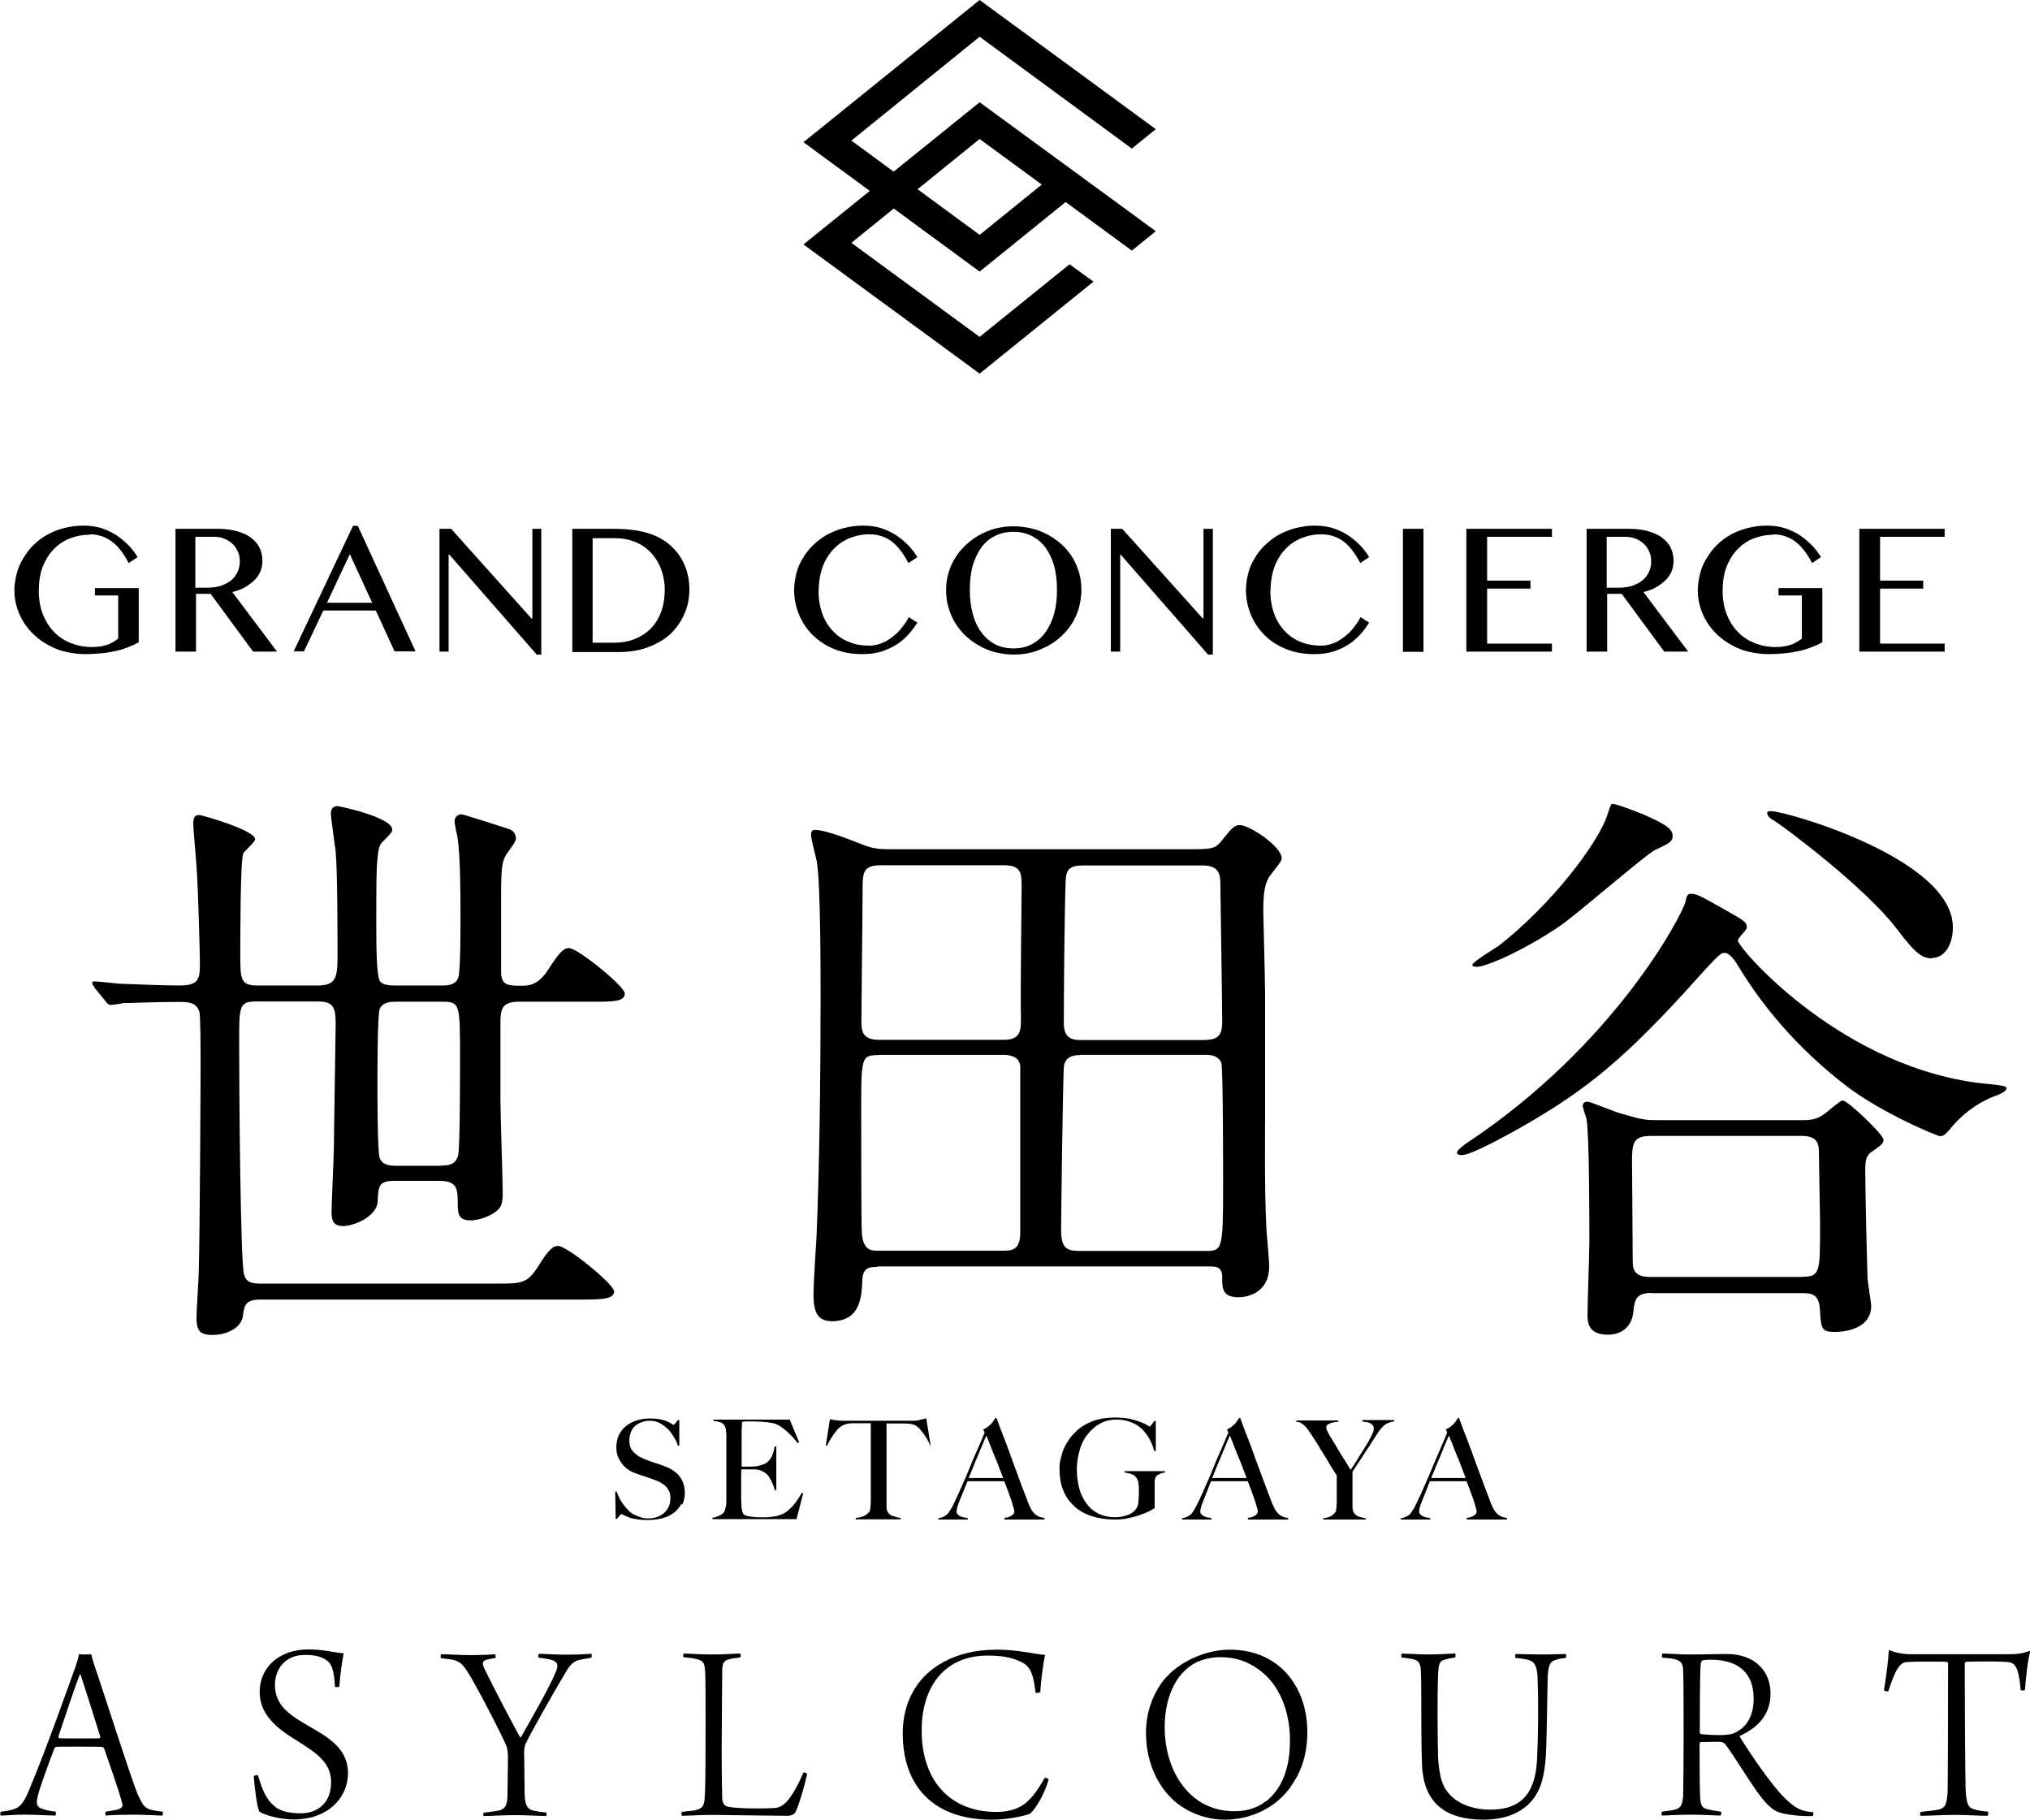
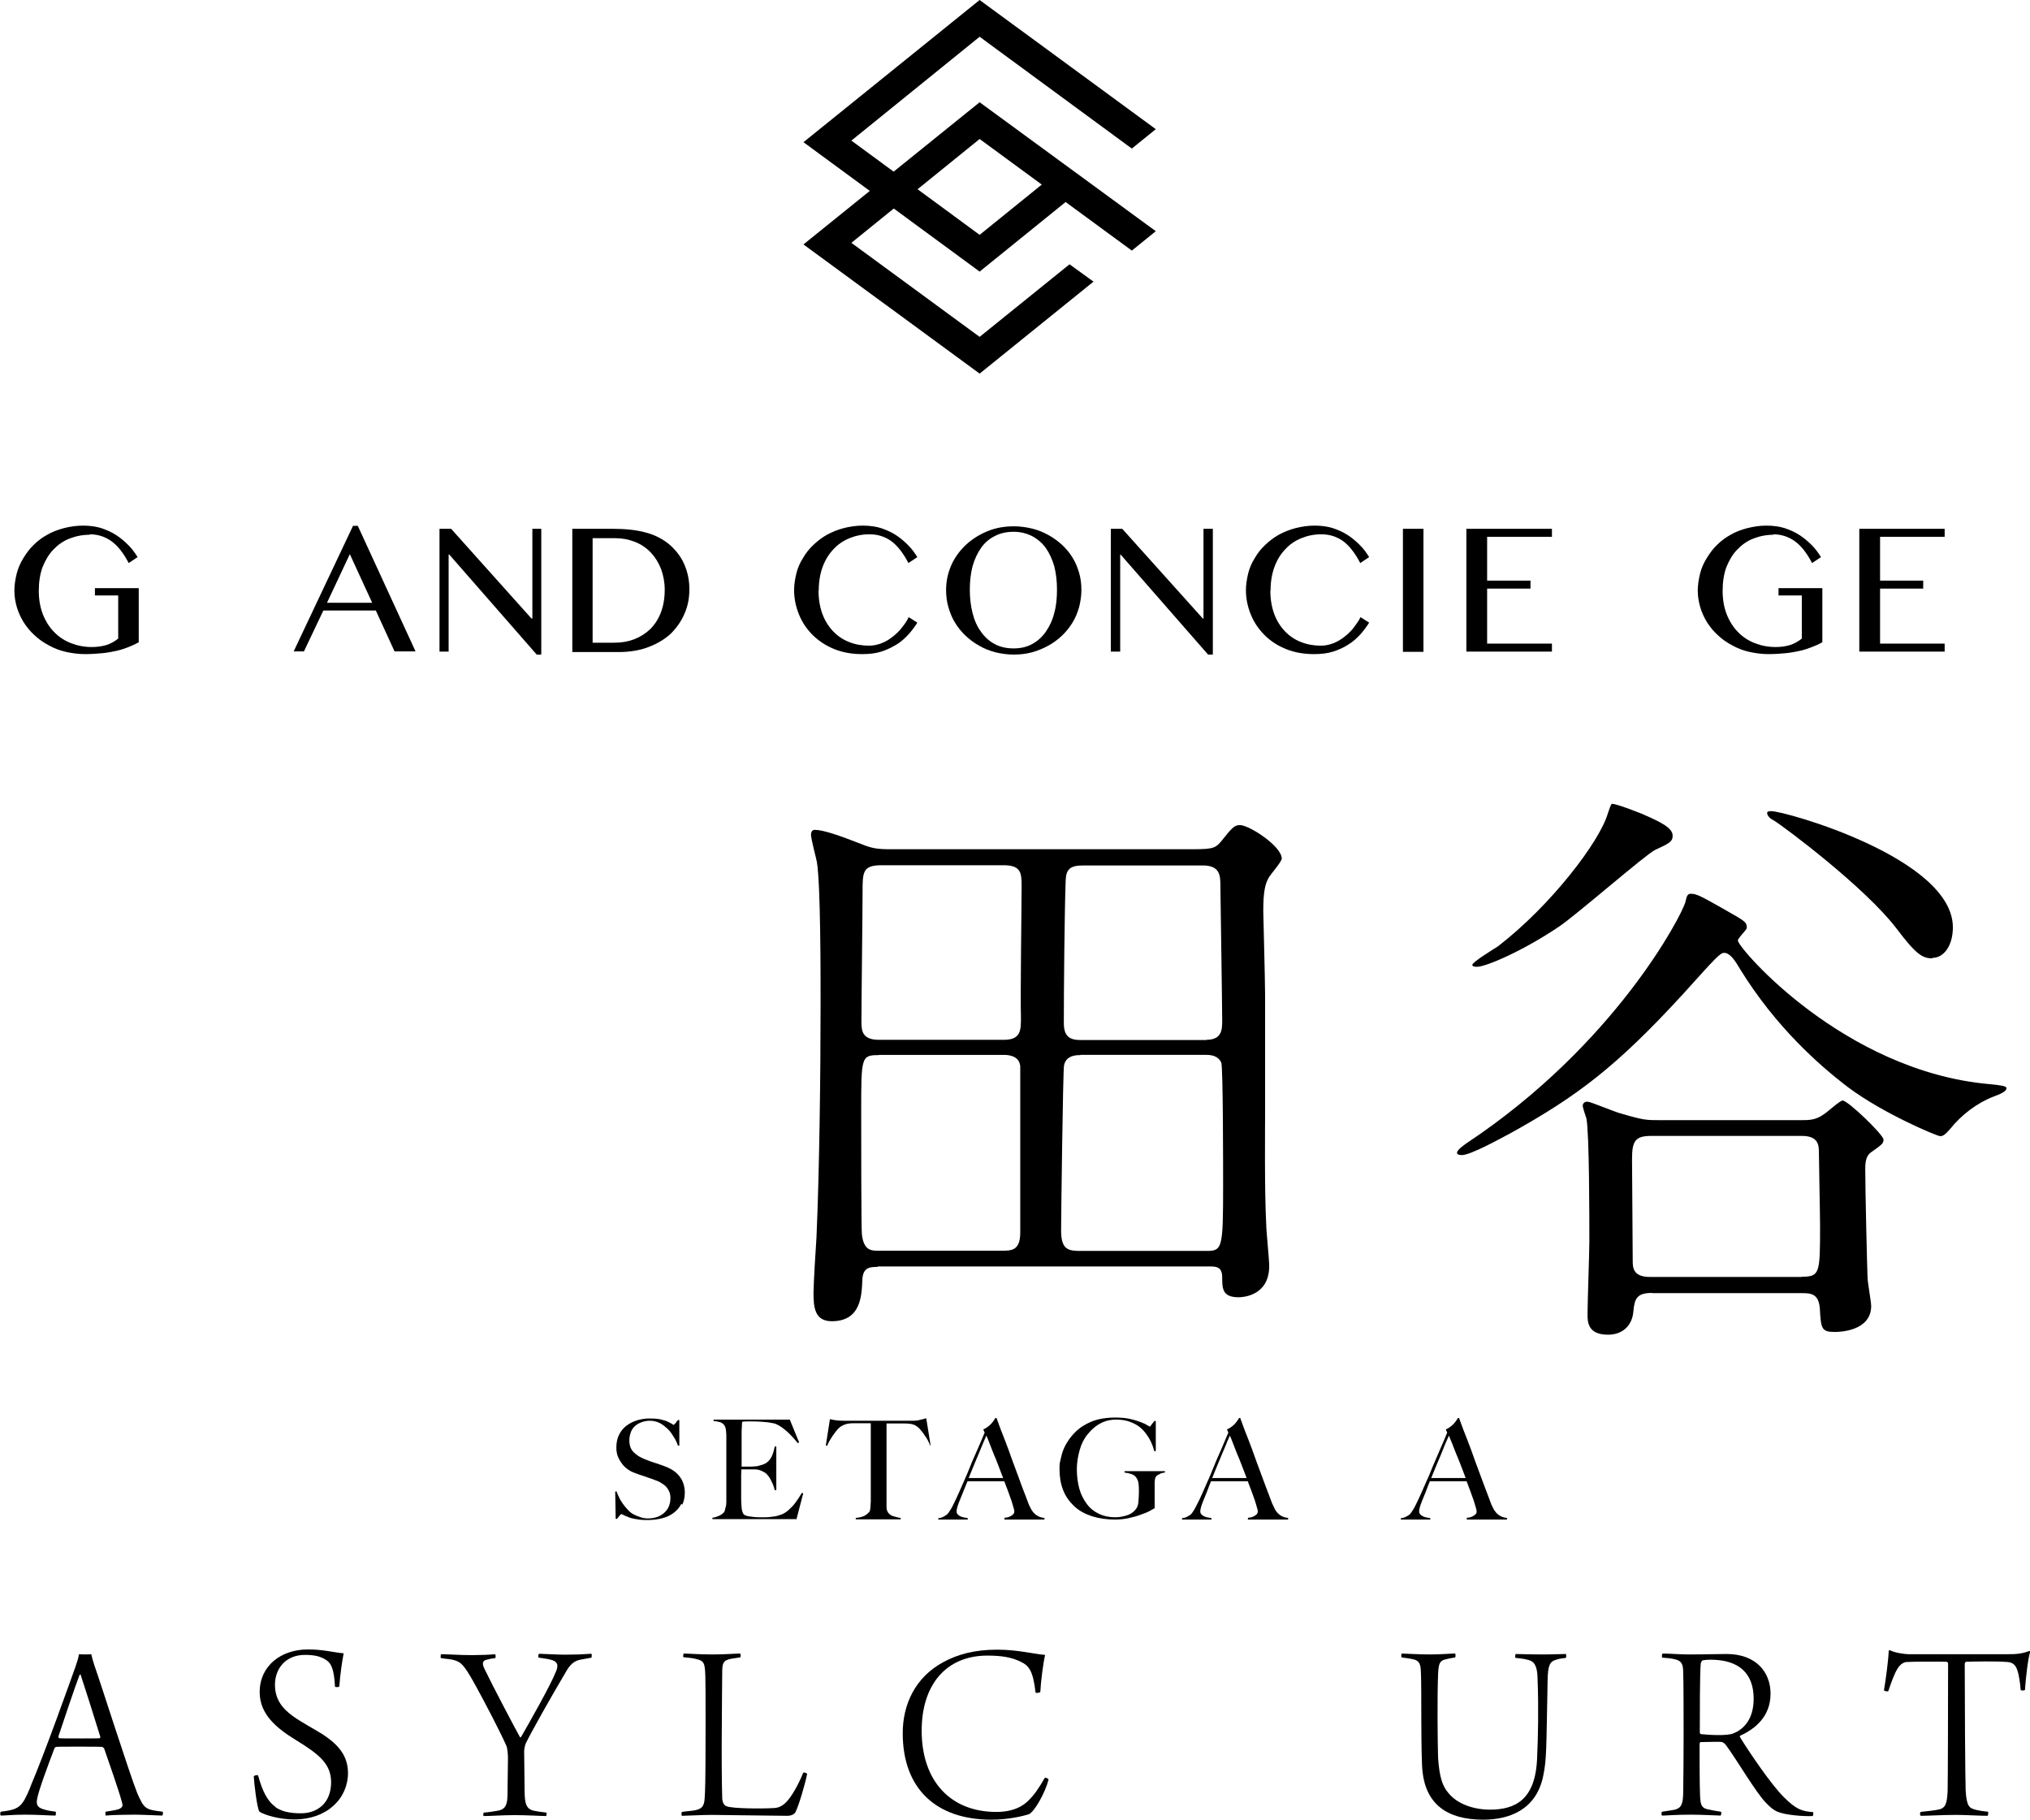
<svg xmlns="http://www.w3.org/2000/svg" id="_レイヤー_1" data-name=" レイヤー 1" width="88.96" height="79.73" viewBox="0 0 88.96 79.73">
  <g>
    <g>
-       <path d="M4.14,43.24c-.1-.1-.1-.13-.1-.16,0-.05.03-.08.08-.08.18,0,.93.08,1.08.1.7.03,2.07.08,2.66.08.88,0,.9-.31.9-.98,0-.44-.08-3.21-.13-3.98-.03-.52-.16-1.89-.16-2.12,0-.31.08-.39.26-.39.13,0,2.45.67,2.45,1.06,0,.13-.47.52-.52.62-.13.31-.13,3.69-.13,4.42,0,1.08,0,1.37.75,1.37h2.66c.8,0,.85-.39.85-1.29,0-1.08,0-3.61-.08-4.58-.03-.26-.21-1.45-.21-1.68,0-.16.08-.31.29-.31.08,0,2.4.49,2.4,1.03,0,.1-.05.16-.44.55-.16.16-.18.44-.21.75-.05.36-.05,1.29-.05,2.79,0,.98,0,2.4.18,2.58.16.16.49.16.65.16h2.04c.21,0,.6,0,.72-.34.1-.23.1-2.12.1-2.56,0-.93,0-2.76-.13-3.59-.03-.13-.13-.6-.13-.7,0-.21.16-.31.31-.31.08,0,1.86.57,2.09.65.16.05.29.21.29.42,0,.16-.42.65-.47.77-.13.26-.18.52-.18,1.66v3.41c0,.6.34.6.88.6.31,0,.75,0,1.21-.75.47-.72.65-.9.88-.9.39,0,2.45,1.68,2.45,1.99,0,.36-.52.36-1.37.36h-3.26c-.7,0-.82.26-.82.9v3.39c0,.65.1,3.49.1,4.08,0,.49-.05.7-.49.95-.18.1-.55.26-.93.26-.42,0-.55-.18-.55-.65,0-.72,0-1.08-.82-1.08h-1.94c-.7,0-.72.21-.75.9-.03.67-1.06,1.08-1.5,1.08s-.52-.23-.52-.62c0-.44.1-2.4.1-2.79,0-.52.08-5.17.08-5.45,0-.77-.13-.98-.8-.98h-2.66c-.77,0-.77.18-.77,1.81,0,1.76.05,9.48.21,10.13.1.36.31.42.72.42h10.41c1.01,0,1.29,0,1.76-.75s.65-.9.88-.9c.39,0,2.45,1.68,2.45,1.99,0,.34-.52.36-1.37.36h-14.12c-.67,0-.72.26-.77.7-.08.6-.8.85-1.32.85-.47,0-.72-.08-.72-.75,0-.31.1-1.73.1-2.04.05-1.73.08-8.29.08-9.09,0-.39,0-2.04-.05-2.27-.13-.44-.52-.44-.9-.44-1.08,0-2.14.05-2.45.05-.08.03-.47.08-.55.08s-.13-.05-.23-.18l-.49-.6h0ZM19.28,51.07c.31,0,.7,0,.8-.47.08-.36.08-3.59.08-4.21,0-2.48,0-2.5-.85-2.5h-1.92c-.23,0-.6,0-.75.31-.1.26-.1,2.76-.1,3.26s0,3.02.1,3.28c.13.34.52.34.75.34h1.89,0Z" />
      <path d="M38.46,55.51c-.31,0-.65,0-.67.57-.03.67-.05,1.81-1.34,1.81-.75,0-.8-.62-.8-1.24,0-.36.1-2.04.13-2.43.13-3,.18-7.08.18-10.31,0-1.37,0-5.11-.16-6.13-.03-.18-.26-1.01-.26-1.21,0-.08.03-.21.16-.21.39,0,1.11.26,2.04.62.44.18.67.23,1.29.23h12.9c1.16,0,1.29,0,1.58-.34.44-.55.57-.72.82-.72.42,0,1.84.93,1.84,1.47,0,.13-.47.67-.55.8-.18.29-.26.65-.26,1.5,0,.1.08,3.1.08,3.69v5.14c0,.65-.03,3.44.05,4.91,0,.26.13,1.53.13,1.81,0,1.34-1.21,1.37-1.34,1.37-.72,0-.72-.39-.72-.88s-.31-.47-.6-.47h-14.5,0ZM43.99,45.56c.77,0,.75-.44.75-1.03-.03-.82.03-4.83.03-5.74,0-.57-.05-.88-.8-.88h-5.32c-.85,0-.85.29-.85,1.19,0,.82-.05,4.78-.05,5.69,0,.39.05.77.77.77h5.48,0ZM38.51,46.23c-.77,0-.77.08-.77,2.48,0,.88,0,5.14.03,5.37.08.72.42.72.72.72h5.4c.44,0,.82,0,.82-.8v-7.29c-.05-.47-.55-.49-.72-.49h-5.48ZM47.35,46.23c-.18,0-.62,0-.72.44-.05.16-.13,6.85-.13,7.24,0,.88.34.9.9.9h5.45c.72,0,.75-.08.75-2.9,0-.65,0-5.14-.08-5.35-.13-.29-.42-.34-.65-.34h-5.53,0ZM52.86,45.56c.67,0,.7-.42.7-.82,0-.65-.08-5.84-.08-5.97,0-.42-.03-.85-.77-.85h-5.24c-.6,0-.75.18-.77.67-.05,1.37-.08,4.73-.08,6.23,0,.6.26.75.75.75h5.51Z" />
      <path d="M87.18,47.5c.49.05.75.08.75.18,0,.16-.36.29-.55.36-.75.29-1.42.8-1.94,1.45-.23.26-.31.29-.42.29-.13,0-2.48-.98-4.03-2.14-1.29-.98-3.18-2.66-4.73-5.17-.21-.36-.44-.72-.7-.72-.18,0-.34.18-1.81,1.81-2.92,3.18-4.63,4.47-7.57,6.1-.44.23-1.73.95-2.12.95-.03,0-.21,0-.21-.1,0-.13.31-.34.42-.42,6.51-4.32,9.43-9.98,9.59-10.57.05-.23.08-.36.23-.36.26,0,.44.1,1.45.67.9.52,1.01.55,1.01.82,0,.1-.42.47-.39.57.05.36,4.65,5.71,11.01,6.28h0ZM73.3,36.62c0,.26-.16.34-.77.62-.39.18-3.51,2.9-4.21,3.36-1.6,1.08-3.21,1.76-3.59,1.76-.05,0-.21,0-.21-.08,0-.13.95-.7,1.13-.82,2.32-1.79,4.45-4.58,4.81-5.82.03-.08.13-.42.18-.42.21,0,1.06.34,1.32.44.77.34,1.34.6,1.34.95h0ZM72.4,56.65c-.65,0-.77.23-.82.8-.05.65-.49,1.03-1.11,1.03-.9,0-.9-.57-.9-.9,0-.52.08-2.71.08-3.18,0-.98,0-4.76-.13-5.4-.03-.08-.16-.47-.16-.55s.05-.18.21-.18c.13,0,1.24.47,1.47.52.98.29,1.11.29,1.68.29h6.2c.36,0,.65,0,1.01-.26.16-.1.7-.6.82-.6.23,0,1.79,1.5,1.79,1.71,0,.16-.05.21-.49.52-.21.13-.31.31-.31.75,0,.95.08,4.24.1,4.76,0,.21.16,1.08.16,1.26,0,1.11-1.4,1.14-1.58,1.14-.6,0-.62-.13-.67-1.03-.05-.62-.36-.67-.75-.67h-6.6ZM78.96,55.94c.8,0,.8-.16.8-2.27,0-.47-.05-2.71-.05-3.13,0-.34,0-.77-.75-.77h-6.59c-.7,0-.85.21-.85,1.01,0,.62.03,3.72.03,4.45,0,.29,0,.72.75.72h6.66ZM84.68,41.99c-.44,0-.72-.18-1.58-1.32-1.37-1.79-4.88-4.42-5.35-4.71-.16-.08-.31-.21-.31-.34,0-.08.13-.08.18-.08.62,0,7.96,2.07,7.96,5.09,0,.8-.39,1.34-.9,1.34h0Z" />
    </g>
    <g>
      <path d="M29.86,65.89c-.08.15-.19.29-.33.39-.14.11-.31.19-.5.24-.19.05-.41.08-.64.08-.2,0-.37-.01-.51-.04-.14-.02-.26-.05-.35-.09s-.16-.06-.21-.09-.08-.04-.09-.04-.04.02-.08.07-.08.09-.11.14h-.06l-.02-1.2h.06c.04.11.09.22.14.32s.12.2.19.29.14.17.21.24c.07.07.14.12.22.16s.16.07.27.11.22.06.33.06c.3,0,.54-.08.72-.24.19-.16.28-.39.28-.66,0-.11-.02-.21-.06-.29-.04-.09-.09-.16-.15-.22s-.14-.11-.22-.16-.18-.09-.27-.12c-.1-.04-.18-.06-.25-.09-.07-.02-.14-.05-.2-.07s-.13-.04-.19-.06-.14-.05-.24-.09c-.11-.04-.21-.09-.3-.16-.1-.07-.18-.15-.25-.25-.07-.09-.13-.2-.18-.32-.04-.11-.06-.24-.06-.37,0-.22.04-.41.12-.57s.19-.29.32-.39c.14-.11.29-.18.47-.24.18-.05.36-.08.55-.08.18,0,.34.01.47.04s.24.06.32.1c.09.04.14.07.19.1.04.03.06.04.07.04.01,0,.04-.02.08-.07.04-.05.07-.1.11-.14h.06v1.12h-.06c-.05-.14-.11-.27-.19-.39-.08-.13-.16-.25-.27-.35s-.22-.19-.34-.25-.27-.1-.43-.1c-.12,0-.24.02-.35.06-.11.04-.21.09-.29.16s-.15.16-.19.27c-.04.11-.07.23-.07.37,0,.22.06.39.19.52s.29.23.5.31c.08.03.16.06.23.09.07.02.14.05.21.07.07.02.14.04.21.07.07.02.14.05.22.08.27.1.49.24.64.44.15.19.23.43.23.72,0,.19-.04.37-.11.52h0Z" />
      <path d="M34.93,66.56h-3.71v-.06c.1-.01.19-.04.28-.08s.16-.09.22-.15c.02-.02.04-.06.05-.11s.02-.1.04-.16.01-.12.02-.19v-2.85c0-.07,0-.15-.01-.22,0-.06-.01-.13-.03-.19s-.04-.09-.06-.12c-.06-.06-.12-.11-.19-.12-.07-.02-.16-.04-.27-.05v-.06h3.34l.41,1-.06.03c-.33-.41-.63-.68-.92-.82-.07-.04-.19-.06-.38-.09-.19-.02-.41-.04-.68-.04-.09,0-.17,0-.27,0-.09,0-.16.01-.19.02,0,.06-.01.2-.02.4,0,.2,0,.44,0,.7v.86h.33c.08,0,.16,0,.24-.01.08,0,.14-.01.19-.03.12-.03.22-.06.3-.11.08-.05.14-.11.19-.18s.09-.15.12-.24c.03-.09.06-.19.08-.31h.07v1.91h-.07c-.03-.13-.08-.27-.15-.4-.06-.14-.14-.24-.21-.31-.06-.06-.14-.1-.23-.14s-.19-.06-.32-.06c-.06,0-.11,0-.15,0h-.4c0,.06-.01.14-.01.25v1.06c0,.13.01.25.02.37s.04.2.07.26.12.1.26.12c.14.02.29.04.44.04h.27c.11,0,.22-.01.34-.03.13-.01.25-.05.36-.09s.22-.11.32-.2c.1-.09.2-.19.29-.31s.19-.27.29-.44l.06.02-.3,1.15.03-.03Z" />
      <path d="M40.77,63.34c-.03-.07-.07-.15-.11-.23s-.09-.15-.14-.22c-.04-.07-.09-.13-.14-.19-.04-.06-.09-.1-.11-.13-.09-.08-.18-.14-.27-.16-.1-.03-.22-.04-.38-.04h-.77v3.32c0,.11,0,.23,0,.34,0,.11.03.18.06.23.06.09.14.15.26.18.11.03.21.06.3.07v.06h-1.97v-.06c.11-.01.21-.03.3-.06s.19-.09.29-.2c.02-.02.04-.06.04-.1,0-.04.02-.1.02-.16s0-.12.01-.19v-3.44h-.77c-.15,0-.28.02-.38.06s-.19.09-.27.17c-.03.03-.07.07-.11.13s-.09.11-.14.19c-.04.06-.09.14-.14.22-.04.08-.08.15-.1.22l-.06-.02.18-1.15c.09.02.18.04.26.05s.19.02.34.02.29,0,.41,0h2.61c.14,0,.24-.01.33-.04.09-.02.18-.04.27-.07l.19,1.18-.06.02h.03Z" />
      <path d="M44.02,66.56v-.06s.04,0,.09-.01c.04,0,.09-.02.14-.04s.09-.05.14-.09c.04-.04.06-.09.06-.14,0-.04-.01-.09-.04-.18s-.05-.19-.09-.3c-.04-.12-.09-.25-.14-.39-.05-.14-.11-.29-.17-.45h-1.61c-.06.15-.12.3-.18.44s-.11.28-.17.42c-.09.22-.13.37-.13.46,0,.05.01.09.05.13.03.04.07.06.12.09.05.02.11.04.16.05.06,0,.11.02.16.03v.06h-1.29v-.06c.11-.01.19-.04.27-.09s.11-.07.13-.09c.03-.03.07-.09.14-.2s.14-.26.24-.47c.09-.19.18-.4.29-.65s.22-.49.32-.75.22-.52.33-.77c.11-.26.22-.5.31-.73l-.06-.14c.07-.03.14-.07.19-.11.06-.04.11-.09.16-.14.04-.05.08-.09.11-.14.03-.04.05-.08.07-.11h.05c.12.34.24.65.36.95s.22.59.32.87.2.55.3.81c.09.26.19.52.29.77.04.12.09.23.12.32s.08.18.13.28c0,.01.03.04.06.09.03.04.06.08.11.12.04.04.11.08.17.11.07.03.15.05.24.06v.07h-1.76ZM43.23,62.89c-.02.05-.06.14-.11.25-.04.11-.11.25-.17.41-.07.16-.14.34-.23.55s-.17.42-.27.66h1.51c-.07-.18-.14-.37-.21-.55-.07-.18-.14-.36-.21-.52-.06-.16-.13-.32-.18-.46s-.1-.25-.14-.34h0Z" />
      <path d="M50.82,64.59c-.08.03-.14.06-.17.12-.03.04-.04.11-.05.21v1.16s-.1.06-.21.12c-.11.06-.24.11-.41.17-.16.06-.34.11-.53.15s-.39.06-.58.06c-.38,0-.72-.05-1.03-.15-.3-.1-.56-.24-.77-.44s-.37-.42-.48-.7c-.11-.28-.16-.59-.16-.93,0-.1,0-.22.03-.34s.06-.27.11-.42c.05-.14.12-.29.22-.44.09-.15.21-.29.34-.42.19-.19.43-.34.72-.46.28-.11.62-.17,1.03-.17.24,0,.46.02.64.06s.34.09.47.14.22.09.29.14c.07.04.11.06.11.06s.03-.02.06-.07c.04-.05.08-.11.14-.18h.06v1.32h-.07c-.04-.18-.11-.35-.2-.52-.09-.16-.19-.29-.29-.4-.13-.14-.29-.25-.49-.33-.2-.09-.43-.13-.68-.13-.27,0-.51.06-.72.18-.22.12-.39.28-.55.48s-.27.43-.34.69-.12.53-.12.82c0,.32.04.6.11.86s.19.48.33.67.32.33.53.43.45.15.72.15c.19,0,.37-.04.55-.1.16-.06.3-.17.39-.32.03-.05.06-.14.07-.28s.02-.27.02-.41,0-.27-.02-.38c-.01-.11-.06-.21-.12-.28-.09-.11-.26-.16-.49-.19v-.06h1.77v.06c-.07,0-.14.03-.22.05v.03Z" />
      <path d="M54.69,66.56v-.06s.04,0,.09-.01c.04,0,.09-.02.14-.04s.09-.05.14-.09c.04-.04.06-.09.06-.14,0-.04-.01-.09-.04-.18s-.05-.19-.09-.3-.09-.25-.14-.39c-.05-.14-.11-.29-.17-.45h-1.61c-.06.15-.12.3-.17.44-.06.14-.11.28-.17.42-.09.22-.13.37-.13.46,0,.05.01.09.05.13.03.04.07.06.12.09.05.02.11.04.16.05.06,0,.11.02.16.03v.06h-1.29v-.06c.11-.01.19-.04.27-.09.07-.04.11-.07.13-.09.03-.03.07-.09.14-.2.06-.11.14-.26.24-.47.09-.19.18-.4.29-.65s.22-.49.32-.75.22-.52.33-.77.21-.5.31-.73l-.06-.14c.07-.03.14-.07.19-.11.06-.04.11-.09.16-.14.04-.05.08-.09.11-.14.03-.04.05-.08.07-.11h.05c.12.34.24.65.36.95s.22.59.32.87.2.55.3.81c.1.26.19.52.29.77.04.12.09.23.12.32.04.09.08.18.13.28,0,.01.03.04.06.09.03.04.06.08.11.12.04.04.1.08.17.11s.15.05.24.06v.07h-1.78ZM53.9,62.89c-.02.05-.06.14-.11.25-.04.11-.1.25-.17.41s-.14.34-.23.55-.17.42-.27.66h1.51c-.07-.18-.14-.37-.21-.55s-.14-.36-.21-.52c-.06-.16-.13-.32-.18-.46s-.1-.25-.14-.34h0Z" />
-       <path d="M60.82,62.35c-.08.04-.16.09-.22.16s-.14.14-.19.23c-.06.09-.13.19-.2.3-.05.08-.11.18-.2.32-.09.13-.18.27-.27.41-.09.14-.18.28-.27.41s-.15.23-.2.3v1.22c0,.11,0,.23,0,.34,0,.11.03.19.06.24.06.09.14.15.24.18s.19.05.28.06v.06h-1.86v-.06c.11-.01.19-.03.27-.06s.16-.09.25-.19c.02-.02.04-.06.04-.1s.02-.1.02-.16c0-.06,0-.12.01-.19v-.2c0-.11,0-.24,0-.4v-.57s-.03-.05-.07-.11c-.04-.06-.09-.14-.15-.24-.06-.09-.12-.2-.19-.32s-.14-.23-.21-.34-.14-.22-.19-.31c-.06-.09-.11-.18-.15-.24-.08-.11-.14-.22-.21-.32-.06-.09-.13-.18-.19-.25s-.13-.12-.19-.16c-.06-.04-.14-.06-.22-.06v-.06h1.84v.06c-.06,0-.12,0-.18.02-.06,0-.11.02-.17.04s-.09.04-.13.07-.05.07-.05.12.03.13.09.24.12.22.19.32c.04.07.1.16.16.27.06.1.13.22.2.33s.14.23.22.35c.07.12.14.24.21.34.05-.08.11-.17.19-.29.08-.12.15-.24.23-.37s.15-.24.22-.35c.07-.11.12-.2.16-.27.02-.03.04-.07.06-.11s.05-.09.07-.14c.02-.04.04-.09.06-.14s.02-.09.02-.14c0-.06-.01-.11-.05-.15-.04-.04-.07-.06-.12-.09-.05-.02-.11-.04-.16-.04-.06,0-.12-.02-.17-.03v-.06h1.4v.06c-.11.01-.21.04-.29.09h.02Z" />
      <path d="M64.28,66.56v-.06s.04,0,.09-.01c.04,0,.09-.02.14-.04s.09-.05.14-.09.06-.09.06-.14c0-.04-.01-.09-.04-.18-.02-.09-.06-.19-.09-.3-.04-.12-.09-.25-.14-.39-.05-.14-.11-.29-.17-.45h-1.61c-.06.15-.12.3-.17.44-.06.14-.11.28-.17.42-.09.22-.13.37-.13.46,0,.05.01.09.05.13.03.04.07.06.12.09.05.02.11.04.16.05s.11.02.16.03v.06h-1.29v-.06c.11-.01.19-.04.27-.09.07-.04.12-.07.13-.09.03-.03.07-.09.14-.2s.14-.26.24-.47c.09-.19.18-.4.29-.65.11-.24.22-.49.32-.75.11-.26.22-.52.33-.77s.22-.5.31-.73l-.06-.14c.07-.03.14-.07.19-.11.06-.04.11-.09.16-.14.04-.05.08-.09.11-.14s.05-.08.07-.11h.05c.12.34.24.65.36.95s.22.59.32.87.2.55.3.81.19.52.29.77c.04.12.09.23.12.32s.08.18.13.28c0,.01.03.04.06.09.03.04.06.08.11.12.04.04.11.08.17.11.07.03.15.05.24.06v.07h-1.77ZM63.5,62.89c-.02.05-.06.14-.11.25s-.11.25-.17.41-.14.34-.23.55-.17.42-.27.66h1.51c-.07-.18-.14-.37-.21-.55s-.14-.36-.21-.52c-.06-.16-.13-.32-.18-.46-.06-.14-.1-.25-.14-.34h0Z" />
    </g>
    <g>
      <polyline points="42.93 11.9 35.21 6.23 42.93 0 50.65 5.66 49.6 6.51 42.93 1.61 37.31 6.16 42.93 10.29 46.17 7.67 47.22 8.43 42.93 11.9" />
      <polyline points="42.93 16.37 35.21 10.71 42.93 4.48 50.65 10.13 49.6 10.98 42.93 6.09 37.31 10.64 42.93 14.76 46.87 11.58 47.92 12.34 42.93 16.37" />
      <g>
        <path d="M3.94,23.43c-.32,0-.62.06-.9.17s-.51.28-.71.49-.35.47-.47.77c-.11.31-.16.65-.16,1.03s.06.72.18,1.03c.12.3.29.57.49.77.21.22.46.38.74.49s.59.17.91.17c.24,0,.45-.03.65-.09.19-.06.36-.16.51-.28v-1.89h-1.02v-.32h1.92v2.37c-.16.09-.32.16-.47.22-.16.06-.33.12-.52.16s-.39.08-.61.1-.47.04-.75.04c-.3,0-.58-.04-.85-.1s-.52-.16-.75-.29c-.23-.12-.44-.27-.62-.44-.19-.17-.34-.36-.47-.56-.13-.21-.23-.43-.3-.66-.07-.24-.11-.48-.11-.73s.04-.49.1-.74c.06-.24.16-.47.29-.68s.27-.41.45-.58c.18-.18.38-.33.6-.45.22-.13.47-.22.73-.29s.55-.11.85-.11.55.04.79.11c.24.08.46.18.66.31s.37.28.53.44c.16.16.29.34.4.52l-.39.26c-.23-.44-.48-.76-.76-.96s-.6-.3-.95-.3" />
-         <path d="M7.69,23.17h1.86c.32,0,.61.04.85.11s.45.16.61.29c.16.12.29.27.37.44s.12.36.12.56c0,.17-.03.33-.09.47s-.15.28-.27.39-.26.22-.42.31c-.16.09-.34.15-.54.2l1.96,2.61h-1.05l-1.86-2.53h-.64v2.53h-.9v-5.39M8.59,25.75h.52c.2,0,.39-.03.56-.08.17-.06.32-.13.44-.23.13-.1.22-.22.29-.36.07-.14.11-.3.11-.48,0-.16-.03-.31-.09-.44s-.14-.25-.24-.34-.22-.17-.36-.22c-.14-.06-.29-.08-.46-.08h-.8v2.24h0Z" />
        <path d="M15.68,23.04l2.53,5.5h-.92l-.82-1.79h-2.3l-.85,1.79h-.45l2.6-5.5h.23M14.33,26.41h1.98l-.98-2.13-1,2.13Z" />
        <polyline points="19.26 23.17 19.77 23.17 23.29 27.1 23.33 27.1 23.33 23.17 23.72 23.17 23.72 28.68 23.52 28.68 19.69 24.3 19.66 24.3 19.66 28.55 19.26 28.55 19.26 23.17" />
        <path d="M25.07,23.17h1.79c.55,0,1.03.05,1.43.16.39.1.72.27,1,.49.31.26.54.55.69.89s.23.7.23,1.1c0,.38-.06.73-.21,1.07-.14.33-.34.62-.6.88-.27.25-.59.44-.98.59s-.83.22-1.33.22h-2.01v-5.39M25.98,28.16h.95c.31,0,.6-.05.86-.15s.5-.25.7-.44c.2-.2.36-.44.47-.73.11-.29.17-.62.17-1,0-.33-.06-.63-.16-.91-.11-.28-.26-.52-.45-.72s-.42-.36-.7-.47-.56-.16-.88-.16h-.97v4.59h0Z" />
        <path d="M35.87,25.88c0,.38.06.72.17,1.02s.27.55.47.76c.2.21.44.37.7.47.27.11.57.16.88.16.19,0,.37-.04.55-.11.18-.07.34-.17.49-.29.15-.12.29-.25.4-.4.12-.15.22-.29.29-.45l.38.24c-.11.18-.24.35-.39.52-.15.16-.32.32-.52.44s-.42.23-.67.31-.53.11-.84.11c-.44,0-.85-.07-1.22-.22-.37-.15-.67-.35-.94-.61-.26-.26-.46-.55-.6-.89s-.22-.7-.22-1.08c0-.25.04-.49.1-.74.06-.24.16-.47.29-.67.12-.21.27-.4.45-.57.18-.17.37-.32.6-.45.22-.12.47-.22.73-.29s.55-.11.85-.11.55.04.79.11c.24.08.46.18.66.31s.37.28.53.44.29.34.4.52l-.39.26c-.23-.44-.48-.76-.75-.96-.28-.2-.6-.3-.96-.3-.31,0-.6.06-.87.17-.27.11-.51.27-.71.49-.2.21-.36.47-.47.77s-.17.65-.17,1.02" />
        <path d="M44.42,28.68c-.28,0-.55-.04-.8-.1-.26-.07-.49-.16-.71-.29-.22-.12-.42-.27-.6-.44-.18-.17-.34-.37-.46-.57-.13-.21-.22-.44-.29-.68s-.1-.49-.1-.75c0-.39.08-.75.23-1.09.15-.34.37-.63.63-.88.27-.25.58-.45.94-.6s.75-.22,1.17-.22c.28,0,.55.04.8.1.25.06.49.16.71.28.22.12.42.27.6.43.18.17.34.36.46.56.13.21.22.43.29.67.07.24.1.49.1.75s-.04.51-.1.75c-.07.24-.16.47-.29.68s-.28.4-.46.57c-.18.17-.38.32-.6.44-.22.12-.46.22-.71.29-.26.07-.52.1-.8.1M44.42,28.41c.31,0,.57-.06.81-.19s.44-.31.6-.54.29-.5.37-.82c.09-.32.12-.66.12-1.03s-.04-.71-.12-1.02c-.09-.31-.21-.57-.37-.8-.16-.22-.36-.39-.6-.52-.24-.12-.51-.19-.81-.19s-.59.06-.83.19c-.24.12-.44.29-.6.52s-.28.49-.37.8c-.08.31-.12.65-.12,1.02s.04.72.12,1.03c.08.32.2.59.37.82.16.23.36.41.6.54s.52.19.83.19Z" />
        <polyline points="48.68 23.17 49.18 23.17 52.71 27.1 52.74 27.1 52.74 23.17 53.15 23.17 53.15 28.68 52.94 28.68 49.11 24.3 49.09 24.3 49.09 28.55 48.68 28.55 48.68 23.17" />
        <path d="M55.67,25.88c0,.38.06.72.17,1.02s.27.55.47.76c.2.21.44.37.7.47.27.11.57.16.88.16.19,0,.37-.04.55-.11.18-.07.34-.17.49-.29.15-.12.29-.25.4-.4s.22-.29.29-.45l.38.24c-.11.18-.24.35-.39.52-.15.16-.32.32-.52.44-.2.13-.42.23-.67.31-.25.08-.53.11-.84.11-.44,0-.85-.07-1.22-.22-.37-.15-.68-.35-.94-.61-.26-.26-.46-.55-.6-.89s-.22-.7-.22-1.08c0-.25.04-.49.1-.74.06-.24.16-.47.29-.67.12-.21.27-.4.45-.57.18-.17.37-.32.6-.45.22-.12.47-.22.73-.29.27-.07.55-.11.85-.11s.55.04.79.11c.24.08.46.18.66.31s.37.28.53.44.29.34.4.52l-.39.26c-.23-.44-.48-.76-.75-.96-.28-.2-.6-.3-.96-.3-.31,0-.6.06-.87.17-.27.11-.51.27-.71.49-.2.21-.36.47-.47.77s-.17.65-.17,1.02" />
        <rect x="61.48" y="23.17" width=".9" height="5.39" />
        <polyline points="68.01 23.17 68.01 23.52 65.17 23.52 65.17 25.44 67.07 25.44 67.07 25.79 65.17 25.79 65.17 28.2 68.01 28.2 68.01 28.55 64.26 28.55 64.26 23.17 68.01 23.17" />
-         <path d="M69.53,23.17h1.86c.32,0,.61.04.85.11.24.07.45.16.61.29.16.12.29.27.37.44.08.17.12.36.12.56,0,.17-.03.33-.09.47s-.15.28-.27.39-.26.22-.42.31c-.16.09-.34.15-.54.2l1.96,2.61h-1.05l-1.86-2.53h-.64v2.53h-.9v-5.39M70.44,25.75h.52c.2,0,.39-.03.56-.08.17-.06.32-.13.44-.23.13-.1.22-.22.29-.36.07-.14.11-.3.11-.48,0-.16-.03-.31-.09-.44s-.14-.25-.24-.34-.22-.17-.36-.22c-.14-.06-.29-.08-.46-.08h-.8v2.24h0Z" />
        <path d="M77.73,23.43c-.32,0-.62.06-.9.17s-.51.28-.71.49-.35.47-.47.77c-.11.31-.16.65-.16,1.03s.06.72.18,1.03c.12.3.29.57.49.77.21.22.46.38.74.49s.59.17.91.17c.24,0,.45-.03.64-.09.19-.06.36-.16.51-.28v-1.89h-1.02v-.32h1.92v2.37c-.16.09-.32.16-.48.22-.16.06-.33.12-.52.16s-.39.08-.61.1-.47.04-.75.04c-.3,0-.58-.04-.85-.1s-.52-.16-.75-.29c-.23-.12-.44-.27-.62-.44-.19-.17-.34-.36-.47-.56-.13-.21-.23-.43-.3-.66-.07-.24-.11-.48-.11-.73s.04-.49.1-.74.16-.47.29-.68.27-.41.45-.58c.18-.18.38-.33.6-.45.22-.13.47-.22.73-.29.27-.07.55-.11.85-.11s.55.04.79.11c.24.08.46.18.66.31s.37.28.53.44.29.34.4.52l-.39.26c-.23-.44-.48-.76-.76-.96s-.6-.3-.95-.3" />
        <polyline points="85.22 23.17 85.22 23.52 82.39 23.52 82.39 25.44 84.28 25.44 84.28 25.79 82.39 25.79 82.39 28.2 85.22 28.2 85.22 28.55 81.48 28.55 81.48 23.17 85.22 23.17" />
      </g>
    </g>
  </g>
  <g>
    <path d="M1.31,78.34c.7-1.65,1.74-4.6,1.99-5.29.08-.23.14-.42.16-.57.01,0,.1.01.27.01s.25-.01.27-.01c.02.1.07.29.14.5.21.57,1.54,4.76,1.88,5.6.3.67.34.71,1.11.8.02.04.01.15-.02.17-.29-.01-.94-.04-1.2-.04s-1.03.01-1.28.04c-.01-.02-.02-.15,0-.17.23-.04.42-.06.57-.11.19-.08.19-.16.14-.32-.13-.49-.56-1.72-.78-2.35,0,0-.07-.06-.08-.06-.11-.01-.36-.01-1.07-.01-.77,0-.82,0-.94.01-.04,0-.08.04-.09.08-.23.6-.7,1.86-.75,2.19-.04.21-.04.39.33.48.14.04.24.06.48.09.02.02.01.15-.01.17-.21,0-.8-.04-1.31-.04-.56,0-.9.04-1.08.04-.04-.01-.04-.15,0-.17.8-.1.92-.19,1.28-1.05h0ZM3.49,73.38c-.19.48-.76,2.19-.93,2.7,0,.04.01.07.04.08.1.01.39.01,1.01.01.25,0,.7,0,.76-.01.01,0,.04-.04.02-.08-.27-.88-.69-2.2-.86-2.71-.01,0-.04,0-.04.01Z" />
    <path d="M12.04,79.16c.29.21.65.29,1.15.29.71,0,1.32-.44,1.32-1.36,0-.82-.55-1.24-1.56-1.86-.86-.53-1.57-1.13-1.57-2.09,0-1.15.93-1.87,2.12-1.87.67,0,1.1.13,1.56.17-.07.37-.15.9-.19,1.45-.02.04-.17.04-.19.01-.04-.79-.17-1.05-.44-1.2-.24-.14-.5-.19-.88-.19-.85,0-1.3.61-1.31,1.28-.01.67.33,1.07.78,1.4.44.31.98.59,1.31.8.49.33,1.11.8,1.11,1.69,0,1.11-.9,2.04-2.37,2.04-.62,0-1.28-.19-1.51-.34-.11-.16-.23-1.22-.25-1.55.02-.04.16-.07.19-.04.19.7.42,1.15.77,1.38h0Z" />
    <path d="M22.85,76.08c.4-.7,1.24-2.17,1.51-2.83.13-.3.08-.47-.27-.54-.15-.04-.25-.04-.48-.08-.04-.04-.02-.16.02-.17.34.01.78.04,1.13.04.44,0,.7-.01,1.16-.04.02.02.01.15,0,.17-.11.02-.33.06-.49.09-.39.08-.53.36-.71.67-.49.82-1.48,2.57-1.68,3-.04.08-.07.27-.07.34.01.55.01,1.22.02,1.79.01.49.06.75.42.82.19.04.23.04.54.08.01.04,0,.14-.02.15-.21,0-.84-.04-1.37-.04-.57,0-1.01.04-1.36.04-.04-.02-.02-.11,0-.15.25-.02.48-.06.65-.09.33-.07.38-.31.39-.67.01-.54.01-1.13.02-1.62,0-.16-.02-.44-.07-.55-.25-.57-.95-1.92-1.4-2.73-.49-.88-.61-.94-.92-1.03-.15-.04-.3-.04-.55-.08-.02-.04-.01-.14.01-.17.33,0,.79.04,1.37.04.32,0,.85-.02.99-.04.04.02.04.15.01.17-.11.01-.27.04-.37.07-.17.04-.23.14-.09.42.32.67,1.31,2.55,1.55,2.98h.04v-.02Z" />
    <path d="M29.95,72.45c.24,0,.65.04,1.28.04.56,0,1-.04,1.2-.04.04.01.04.16,0,.17-.23.04-.33.04-.48.08-.27.07-.29.22-.3.5-.01.38-.01,1.72-.02,2.66-.01,1,0,2.34.02,2.95.01.19.1.3.19.33.23.11,1.61.11,2.08.08.24-.01.44-.13.63-.37.16-.19.44-.65.65-1.18.04-.02.16.01.17.06-.09.44-.36,1.38-.52,1.69-.06.07-.16.14-.36.14-.59,0-2.79-.04-3.28-.04-.46,0-1.15.04-1.33.04-.02-.02-.02-.14,0-.17.25-.04.44-.04.61-.08.24-.06.37-.14.39-.52.02-.32.04-.54.04-3.21,0-1.2,0-1.87-.01-2.12-.02-.57-.04-.69-.4-.77-.14-.04-.44-.07-.56-.08-.02-.01-.01-.16.02-.17h0Z" />
    <path d="M44.73,72.81c-.38-.19-.82-.27-1.46-.27-1.81,0-2.88,1.28-2.88,3.29,0,2.2,1.26,3.56,3.27,3.56.33,0,.92-.04,1.38-.47.31-.3.48-.57.75-1.03.04-.01.16.04.16.09-.16.6-.62,1.4-.86,1.51-.32.1-.95.24-1.64.24-2.45,0-3.89-1.38-3.89-3.79,0-1.25.54-2.45,1.79-3.12.61-.33,1.36-.54,2.35-.54.9,0,1.59.19,2.1.23-.08.33-.19,1.17-.21,1.62-.02.04-.21.07-.21.02-.11-.95-.29-1.17-.65-1.34h0Z" />
-     <path d="M51.2,78.65c-.67-.75-.98-1.74-.98-2.72,0-.82.24-1.53.63-2.12.63-.93,1.92-1.53,3.03-1.53,2.26,0,3.41,1.72,3.41,3.59,0,.96-.23,1.68-.67,2.33-.65,1-1.81,1.53-2.94,1.53-.99,0-1.91-.44-2.48-1.08h0ZM55.48,78.93c.78-.63,1.05-1.59,1.05-2.69,0-1.19-.42-2.43-1.4-3.11-.44-.32-.98-.52-1.64-.52-.44,0-.82.1-1.15.27-.9.52-1.3,1.62-1.3,2.81s.44,2.52,1.51,3.23c.42.27.93.44,1.56.44.54,0,1.02-.16,1.36-.44h0Z" />
    <path d="M61.42,72.45c.15,0,.73.04,1.24.04s.88-.04,1.11-.04c.02.02.02.15,0,.17-.23.04-.34.06-.48.1-.19.07-.25.16-.27.65-.04.94-.02,3.04,0,3.65.06.85.19,1.24.46,1.55.4.49,1.13.72,1.81.72,1.1,0,2-.42,2.07-2.26.04-.88.07-2.22.02-3.46-.01-.72-.22-.8-.49-.86-.16-.04-.25-.04-.48-.07-.02-.02-.01-.15.01-.17.16,0,.54.02,1.2.02.44,0,.82-.02,1-.02.02.02.02.15,0,.17-.17.02-.31.04-.42.08-.29.08-.37.25-.38.93-.06,3.04-.04,3.41-.19,4.15-.3,1.51-1.51,1.93-2.63,1.93-1.61,0-2.5-.7-2.66-2.09-.08-.67-.04-3.71-.07-4.3-.01-.3-.01-.53-.27-.62-.13-.04-.42-.08-.57-.1-.04-.02-.02-.15,0-.17h0Z" />
    <path d="M72.86,72.45c.27,0,.8.04,1.11.04.76,0,1.28-.02,1.69-.02,1.3,0,1.93.8,1.93,1.74,0,1.01-.69,1.55-1.33,1.84-.02.02-.02.04-.01.06.44.72,1.4,2.12,1.93,2.64s.76.61,1.28.65c.01.02,0,.16-.02.17-.4.02-1.2-.04-1.55-.19-.16-.07-.32-.19-.53-.42-.44-.47-1.23-1.82-1.69-2.45-.09-.14-.19-.19-.27-.19-.19-.01-.67.01-.88.01-.02,0-.04.06-.04.08,0,.61,0,1.8.02,2.23.01.49.1.57.31.63.17.04.39.08.6.11.04.02.02.14-.01.17-.15,0-.79-.04-1.28-.04-.71,0-1.11.04-1.28.04-.04-.01-.04-.16,0-.17.23-.04.44-.06.56-.09.27-.07.34-.23.36-.65.01-.31.02-1.95.02-2.56,0-.67,0-2.47-.02-2.88-.01-.29-.08-.44-.37-.5-.15-.04-.36-.06-.55-.07-.02-.02-.01-.16.01-.17h.01ZM74.59,72.76s-.06.09-.06.14c-.04.39-.04,2.26-.04,3.02,0,.02.04.06.04.06.38.04,1.11.08,1.4-.02.39-.14.92-.54.92-1.53,0-1.09-.62-1.71-1.89-1.71-.13,0-.29.01-.38.04h0Z" />
    <path d="M87.11,79.56c-.33,0-.99-.04-1.38-.04-.63,0-1.23.04-1.56.04-.04-.04-.04-.14,0-.17.37-.04.62-.07.76-.1.36-.06.39-.31.42-.82.01-.33.02-3.72.02-5.58,0-.04-.04-.08-.07-.08-.22-.01-1.47-.01-1.71.01-.17,0-.31.1-.42.27-.15.22-.3.65-.42,1.01-.02.02-.17,0-.19-.04.08-.47.19-1.28.21-1.74,0,0,.04-.02.06-.01.17.09.57.17.86.17h4.26c.39,0,.62-.01.98-.14.01,0,.04.01.04.02-.1.33-.19,1.1-.23,1.68-.01.04-.19.04-.19,0-.02-.27-.07-.67-.16-.9-.08-.21-.21-.31-.44-.32-.46-.04-1.51-.02-1.79-.01-.04.01-.06.07-.06.1,0,1.64.02,4.99.04,5.53.04.72.17.78.42.85.16.04.32.07.56.09.02.04.01.16-.02.17h.01Z" />
  </g>
</svg>